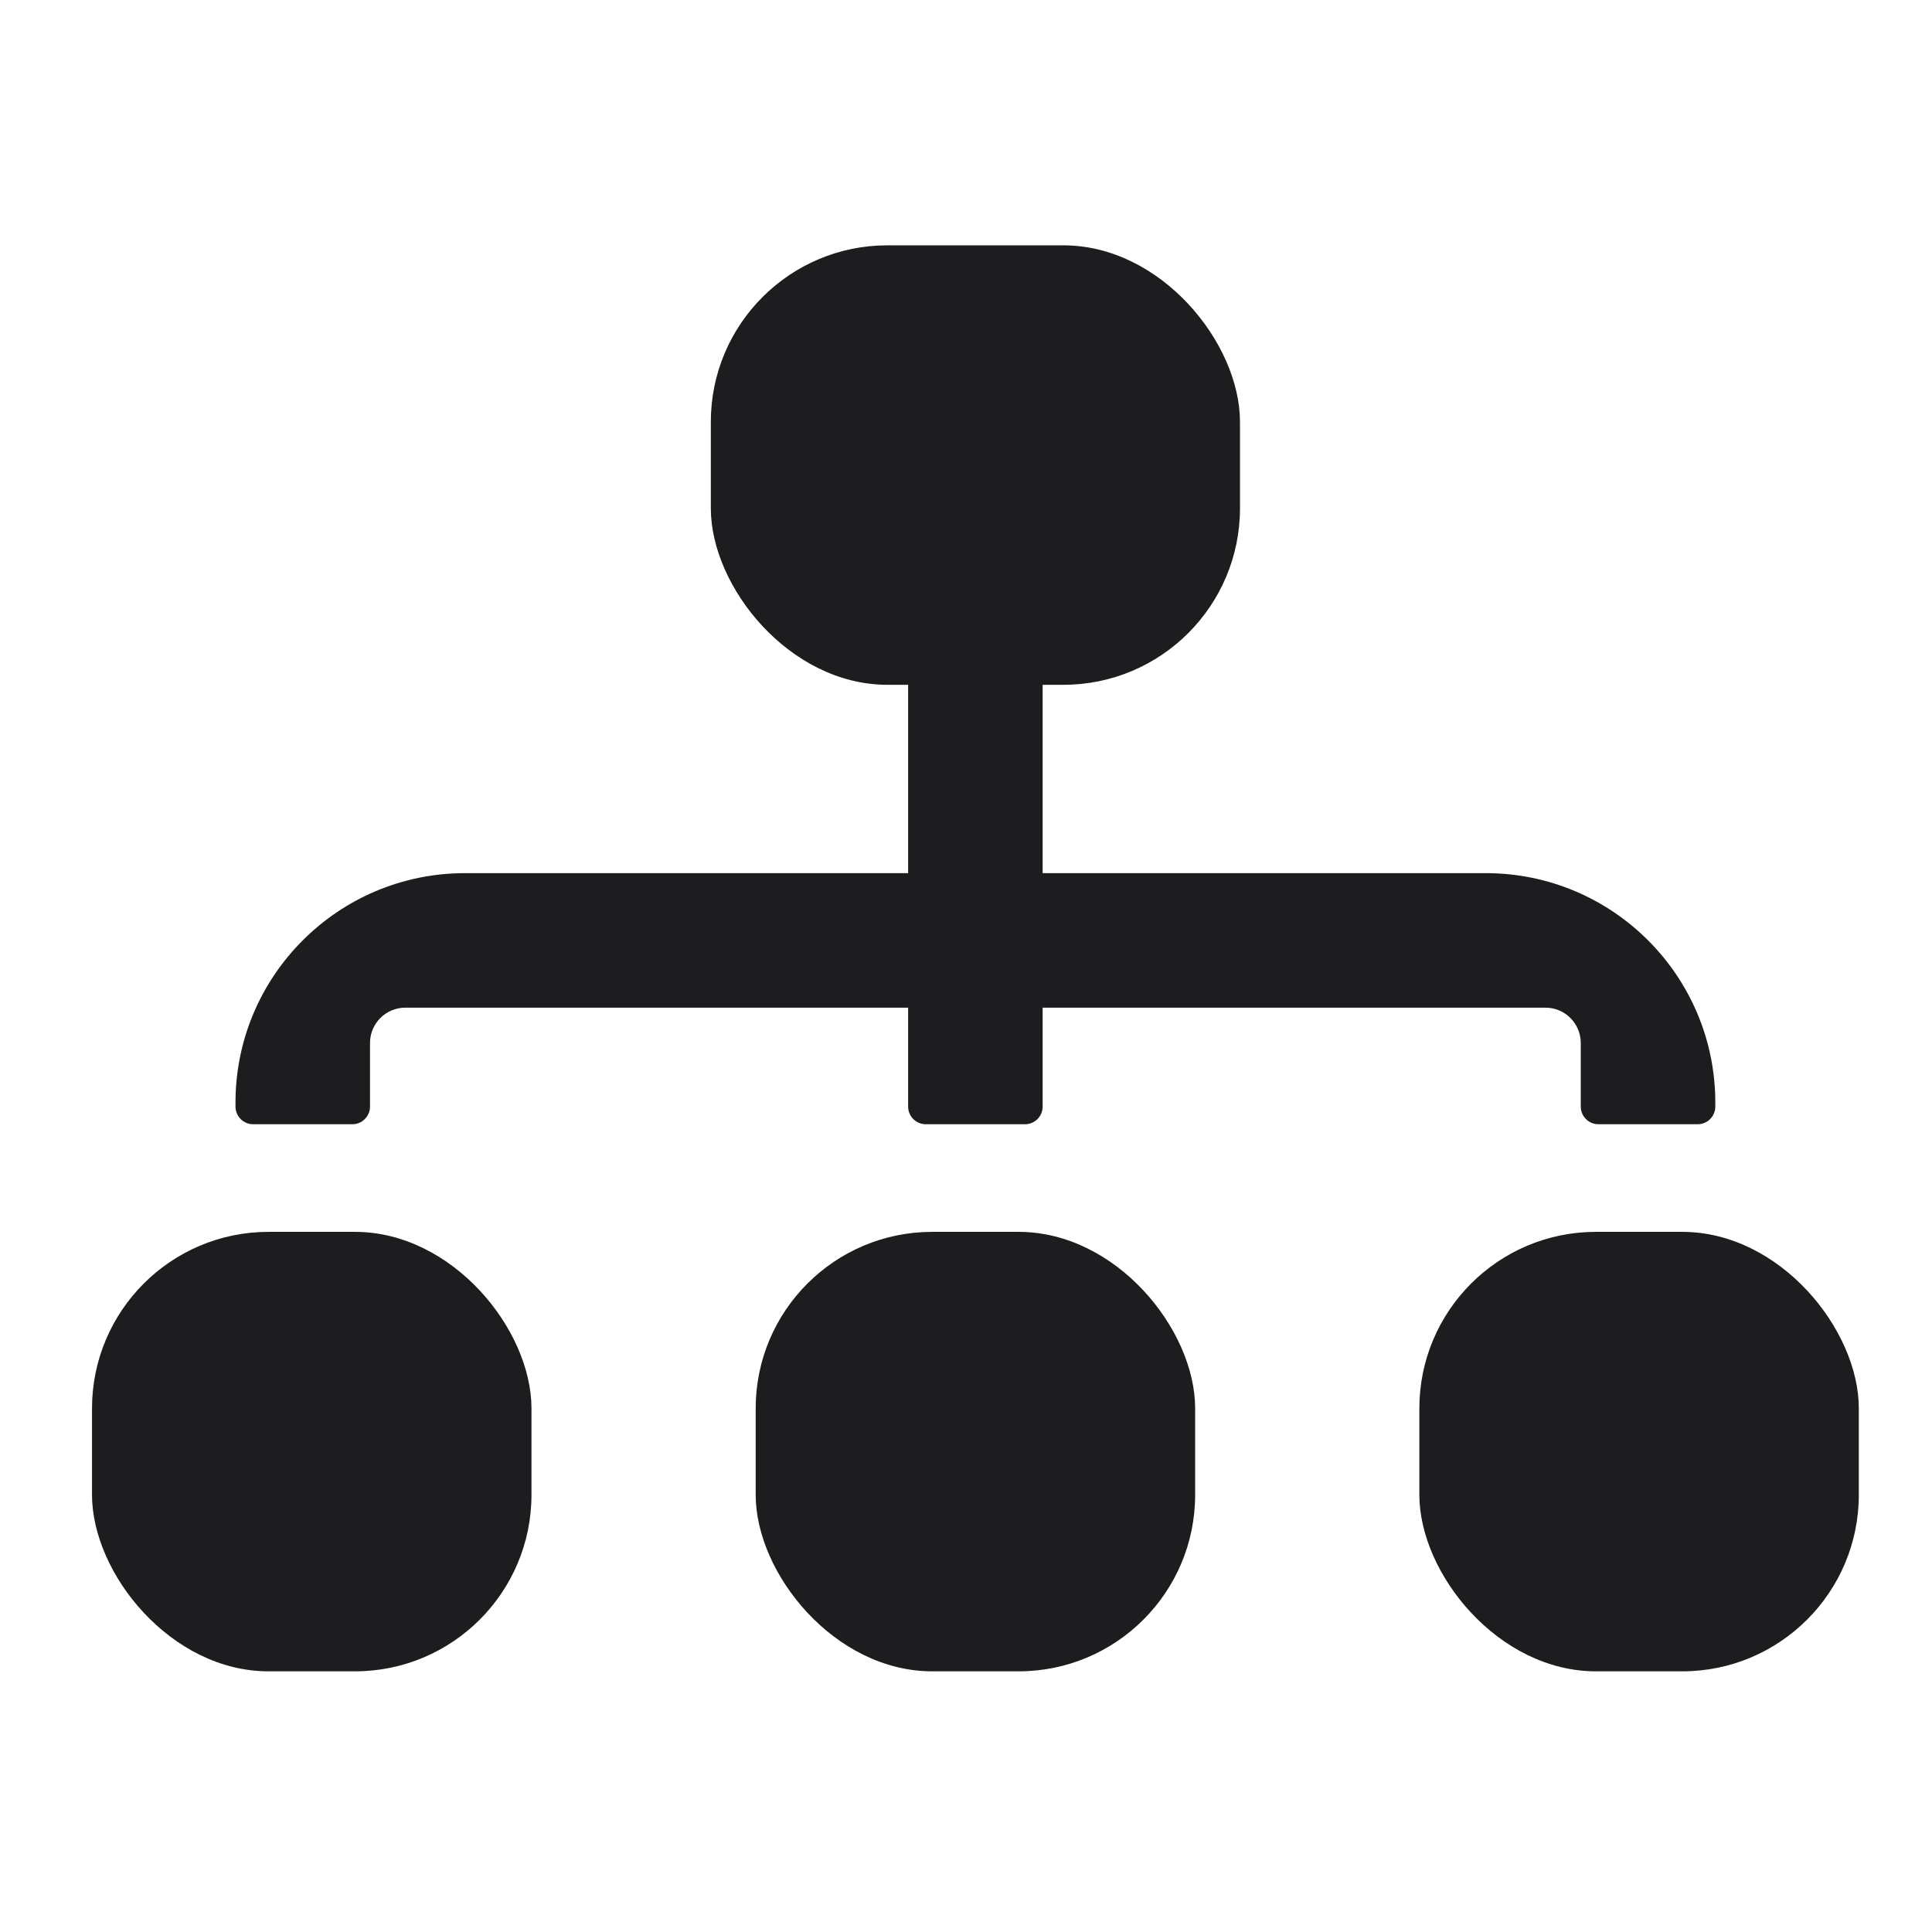
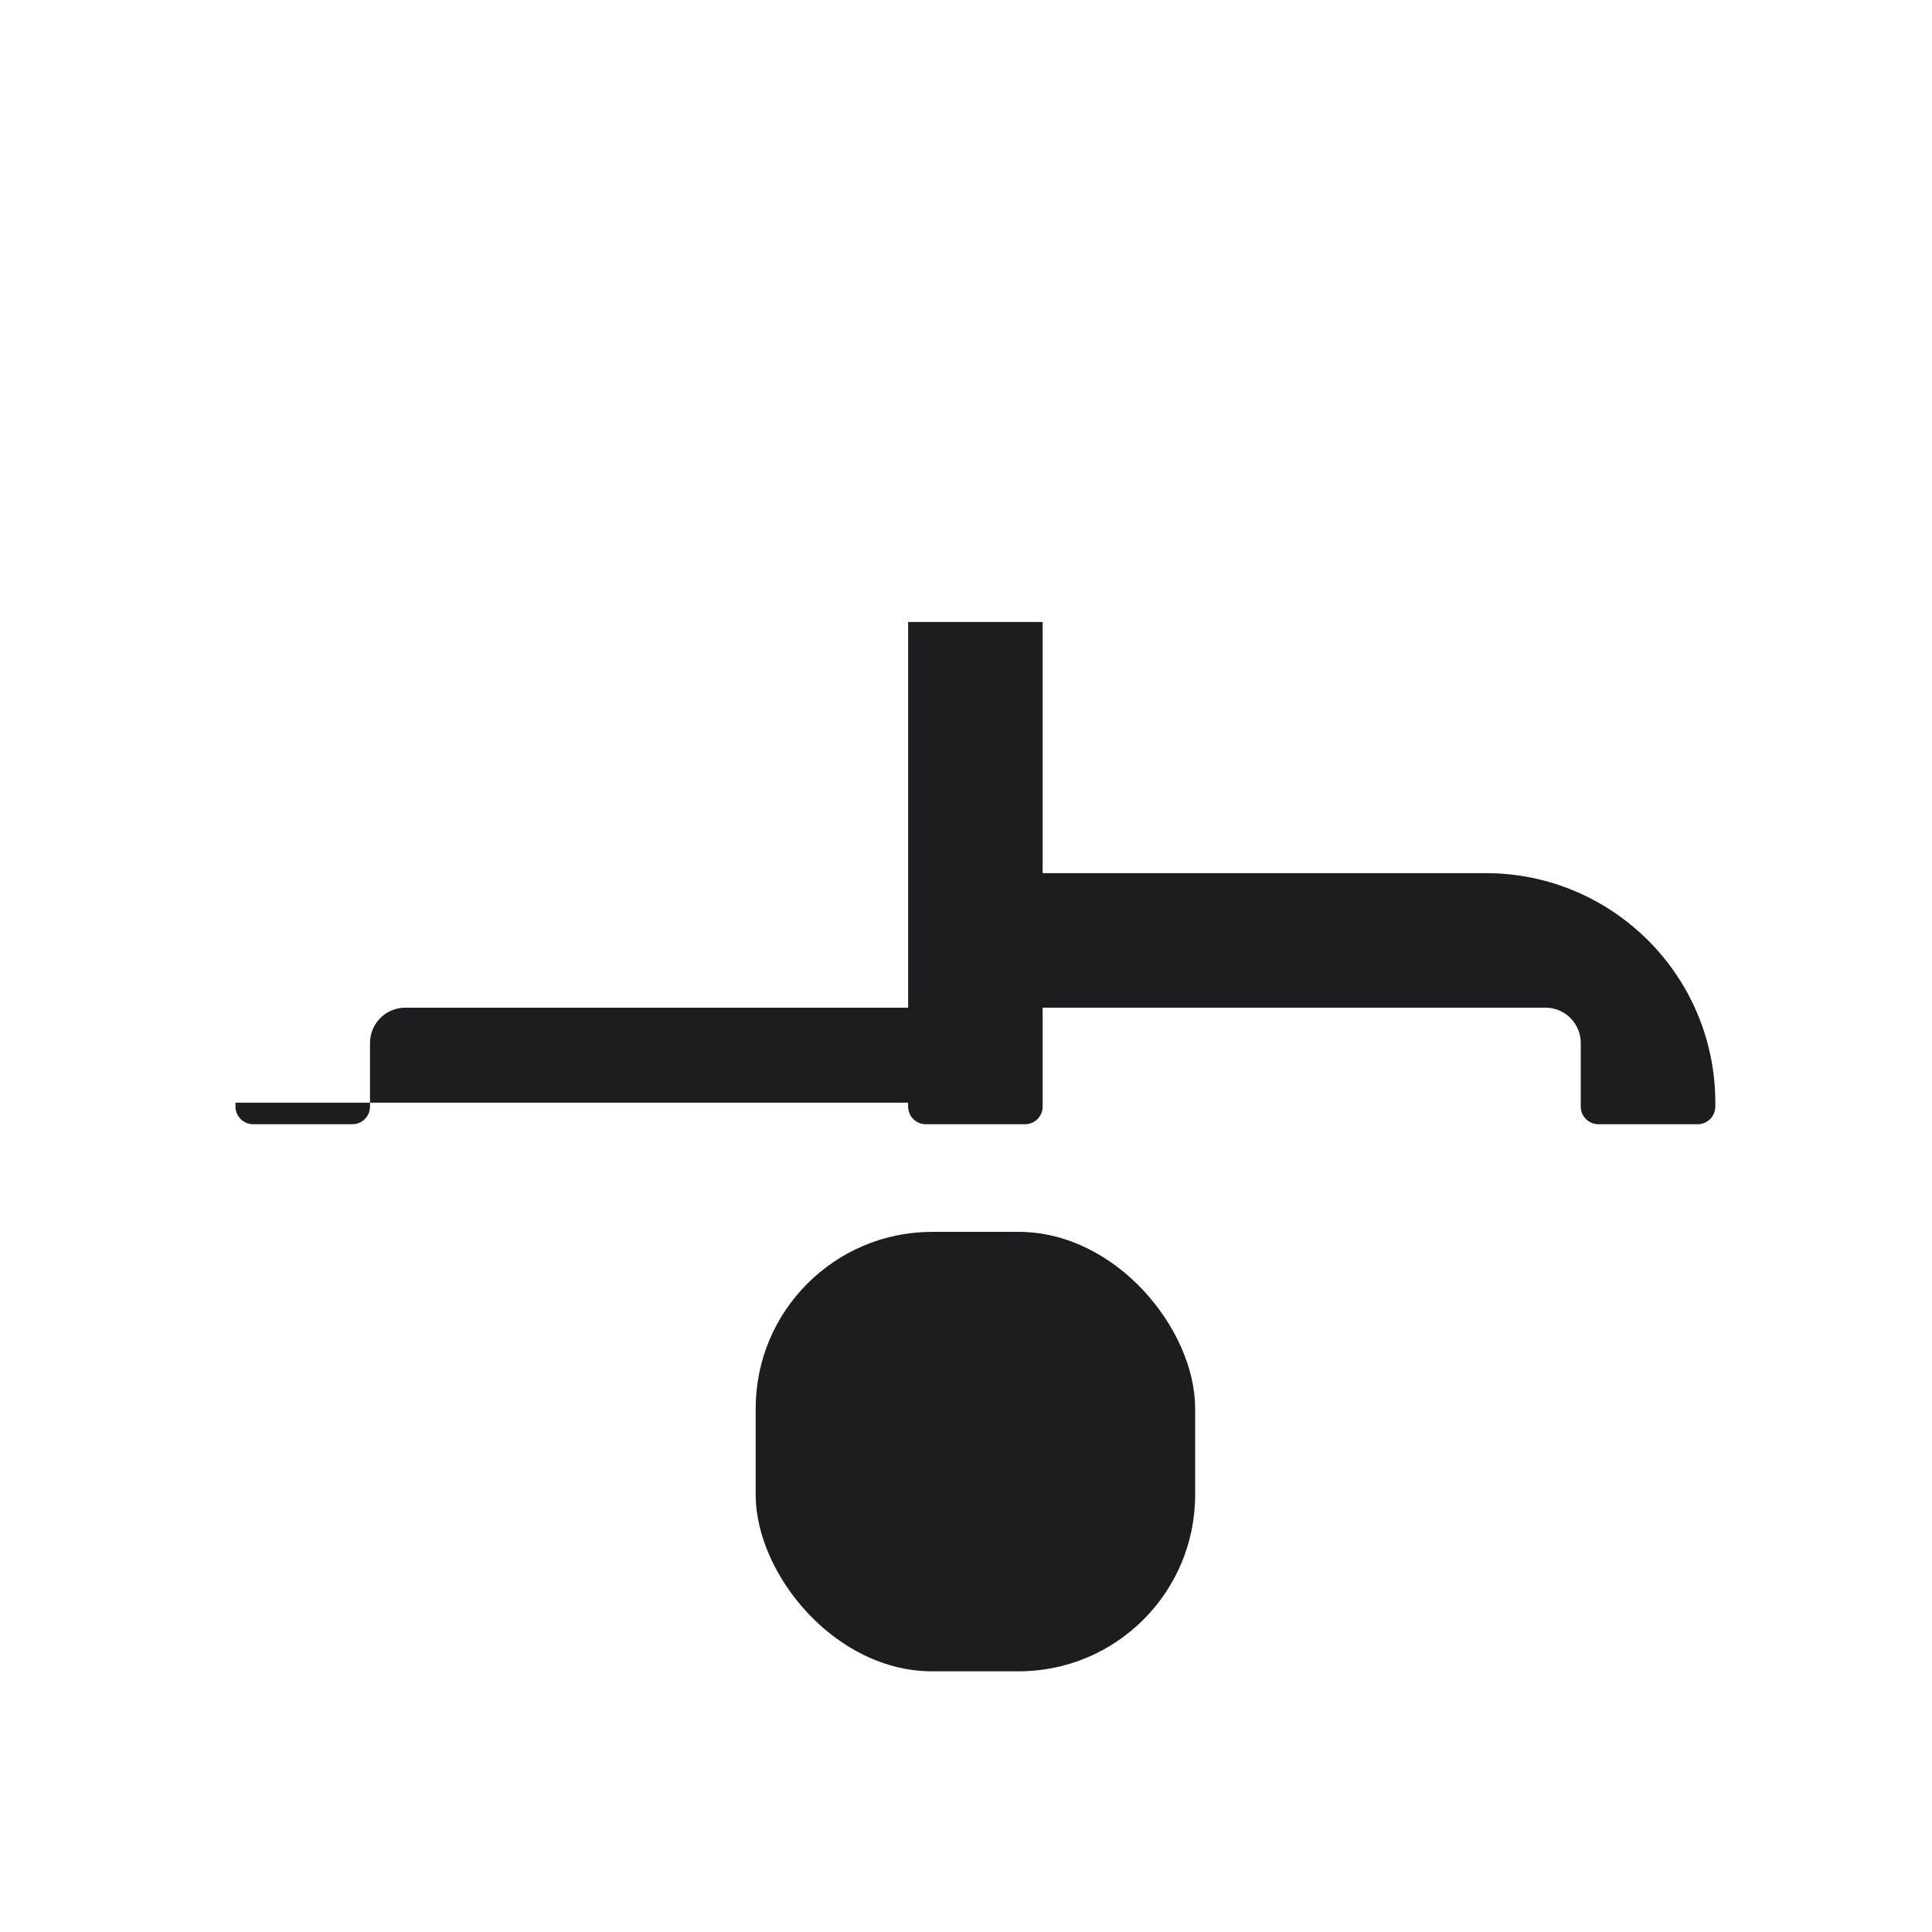
<svg xmlns="http://www.w3.org/2000/svg" width="64" height="64" viewBox="0 0 64 64" fill="none">
-   <rect x="3.048" y="40.807" width="14.558" height="14.558" rx="5.849" fill="#1D1D1F" />
  <rect x="25.033" y="40.807" width="14.558" height="14.558" rx="5.849" fill="#1D1D1F" />
-   <rect x="23.547" y="8.127" width="17.529" height="14.558" rx="5.849" fill="#1D1D1F" />
-   <rect x="47.018" y="40.807" width="14.558" height="14.558" rx="5.849" fill="#1D1D1F" />
-   <path d="M34.539 28.924H49.218C53.417 28.924 56.822 32.328 56.822 36.527V36.657C56.822 36.98 56.56 37.242 56.237 37.242H52.95C52.627 37.242 52.365 36.98 52.365 36.657V34.55C52.365 33.904 51.841 33.38 51.195 33.38H34.539V36.657C34.539 36.98 34.278 37.242 33.954 37.242H30.668C30.345 37.242 30.083 36.98 30.083 36.657V33.38H13.427C12.781 33.38 12.257 33.904 12.257 34.55V36.657C12.257 36.98 11.995 37.242 11.672 37.242H8.386C8.063 37.242 7.801 36.98 7.801 36.657V36.527C7.801 32.328 11.205 28.924 15.405 28.924H30.083V20.605H34.539V28.924Z" fill="#1D1D1F" />
+   <path d="M34.539 28.924H49.218C53.417 28.924 56.822 32.328 56.822 36.527V36.657C56.822 36.98 56.56 37.242 56.237 37.242H52.95C52.627 37.242 52.365 36.98 52.365 36.657V34.55C52.365 33.904 51.841 33.38 51.195 33.38H34.539V36.657C34.539 36.98 34.278 37.242 33.954 37.242H30.668C30.345 37.242 30.083 36.98 30.083 36.657V33.38H13.427C12.781 33.38 12.257 33.904 12.257 34.55V36.657C12.257 36.98 11.995 37.242 11.672 37.242H8.386C8.063 37.242 7.801 36.98 7.801 36.657V36.527H30.083V20.605H34.539V28.924Z" fill="#1D1D1F" />
</svg>